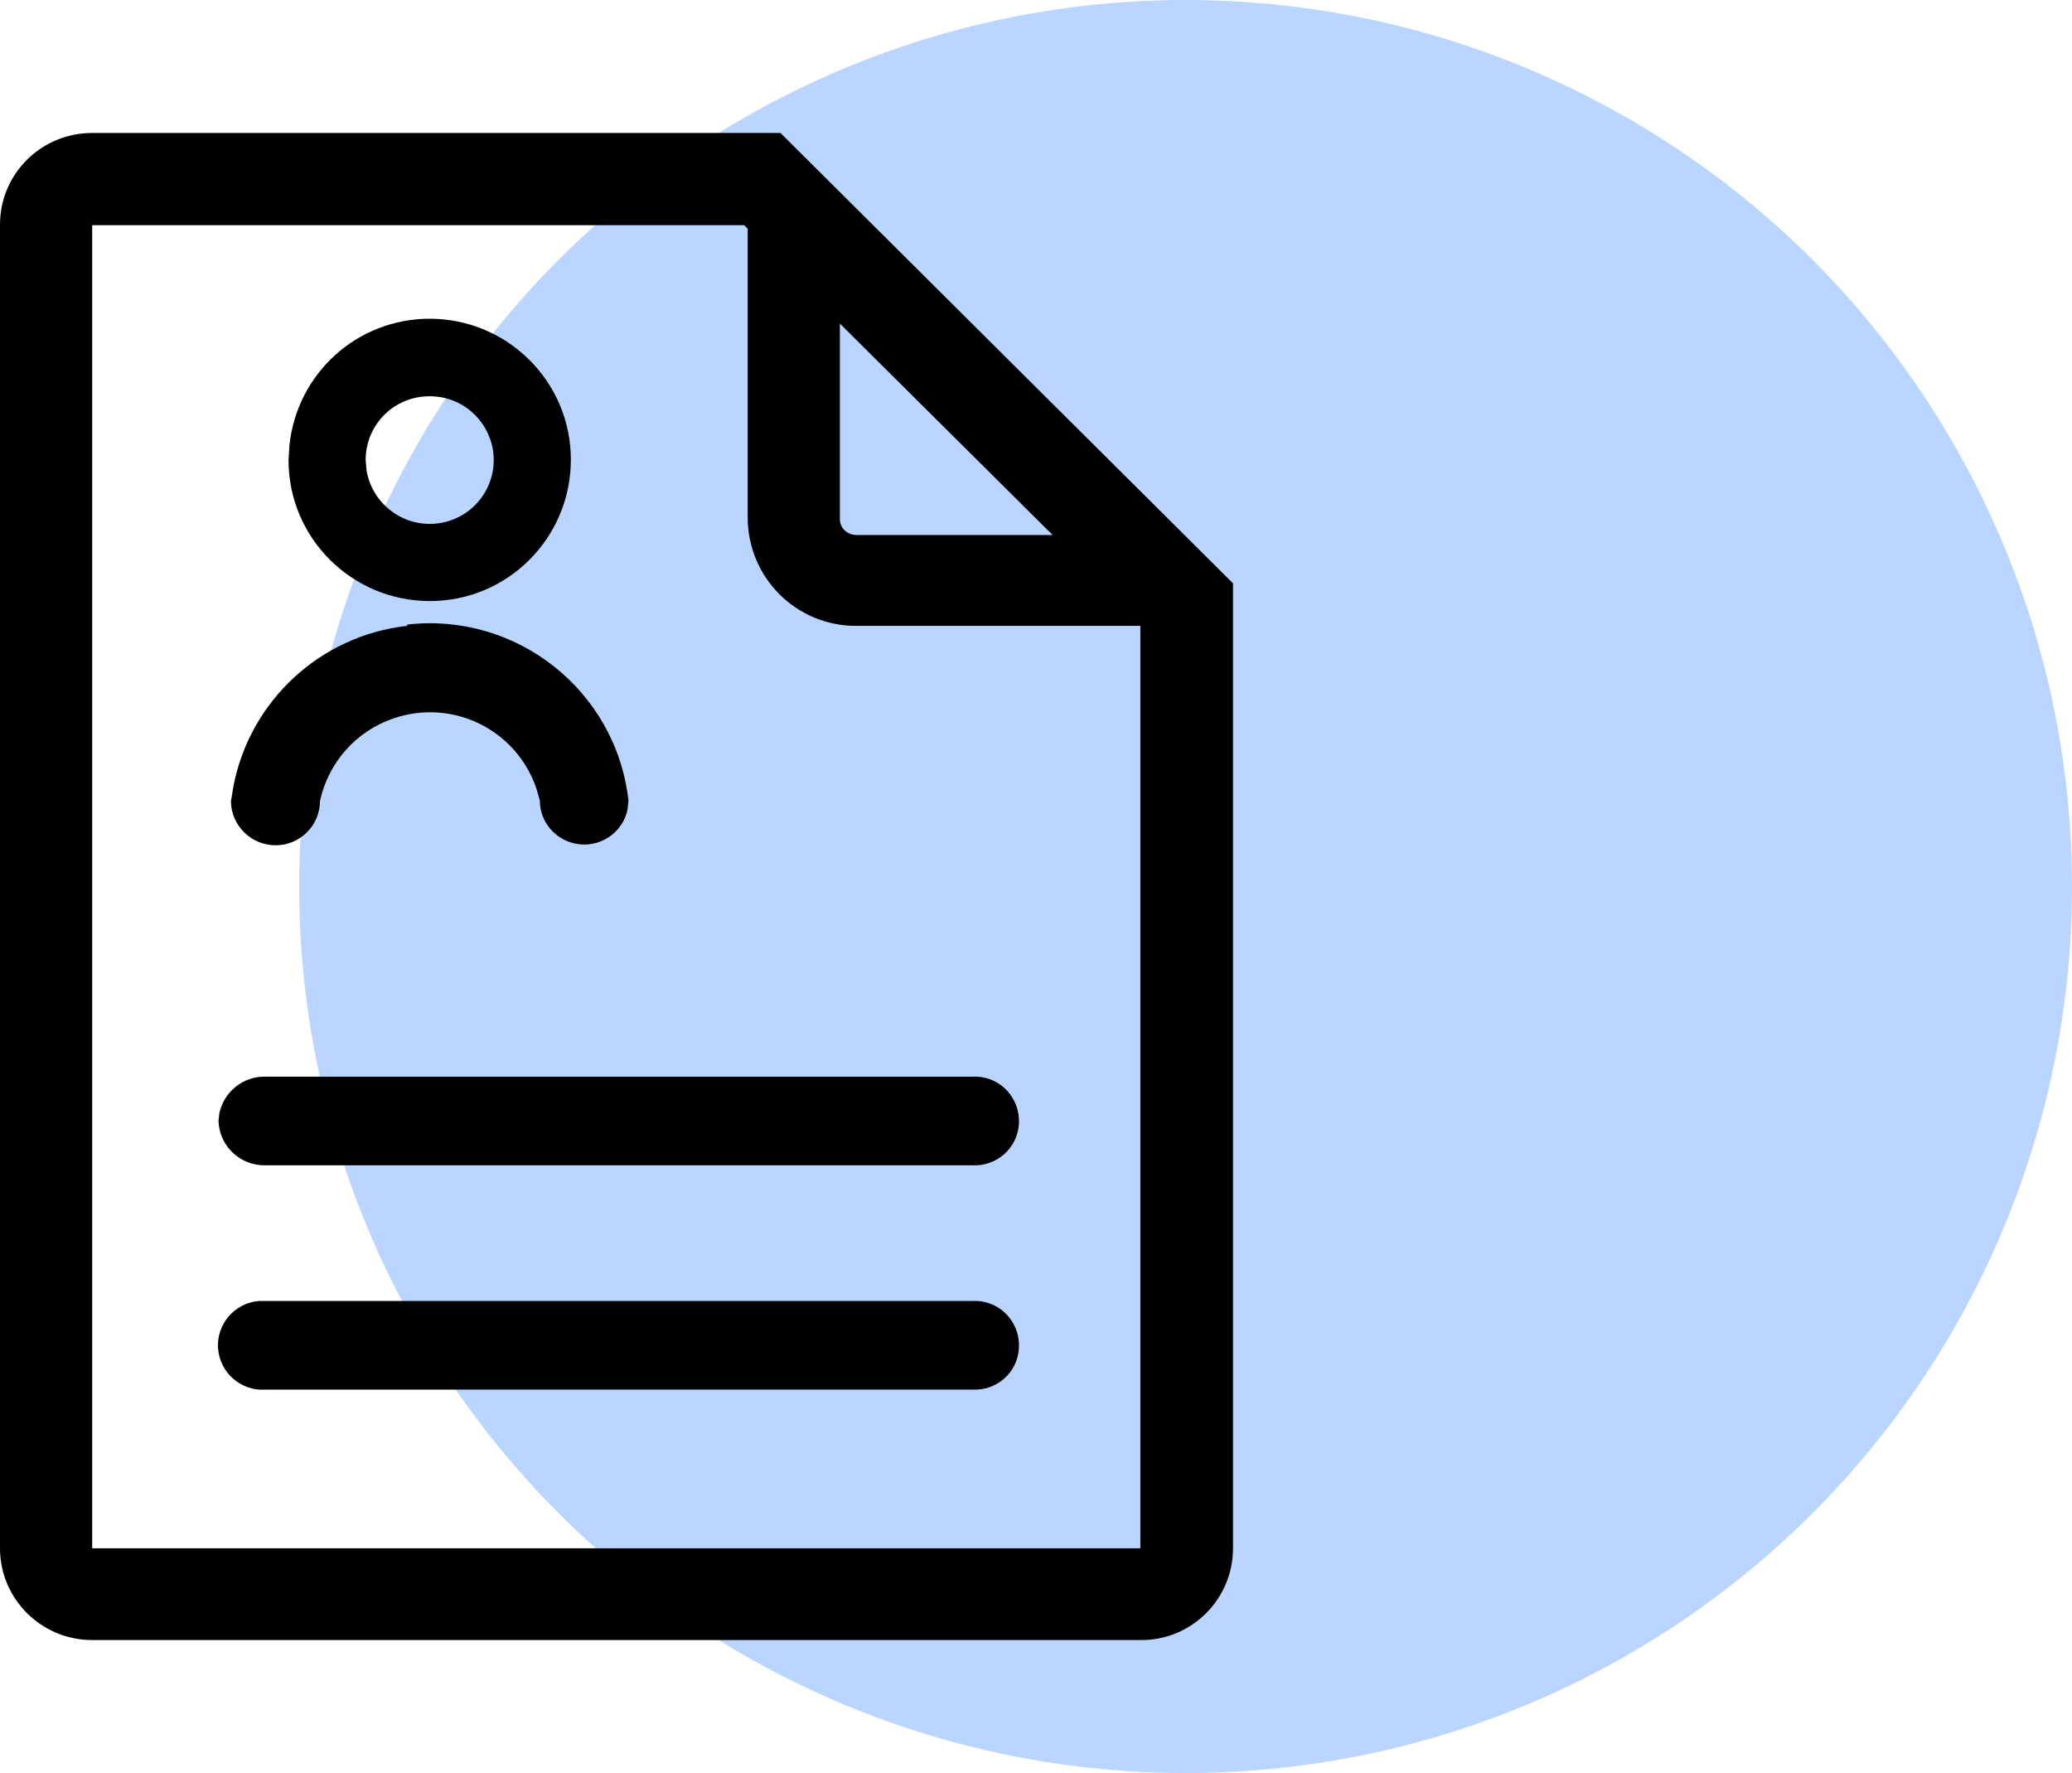
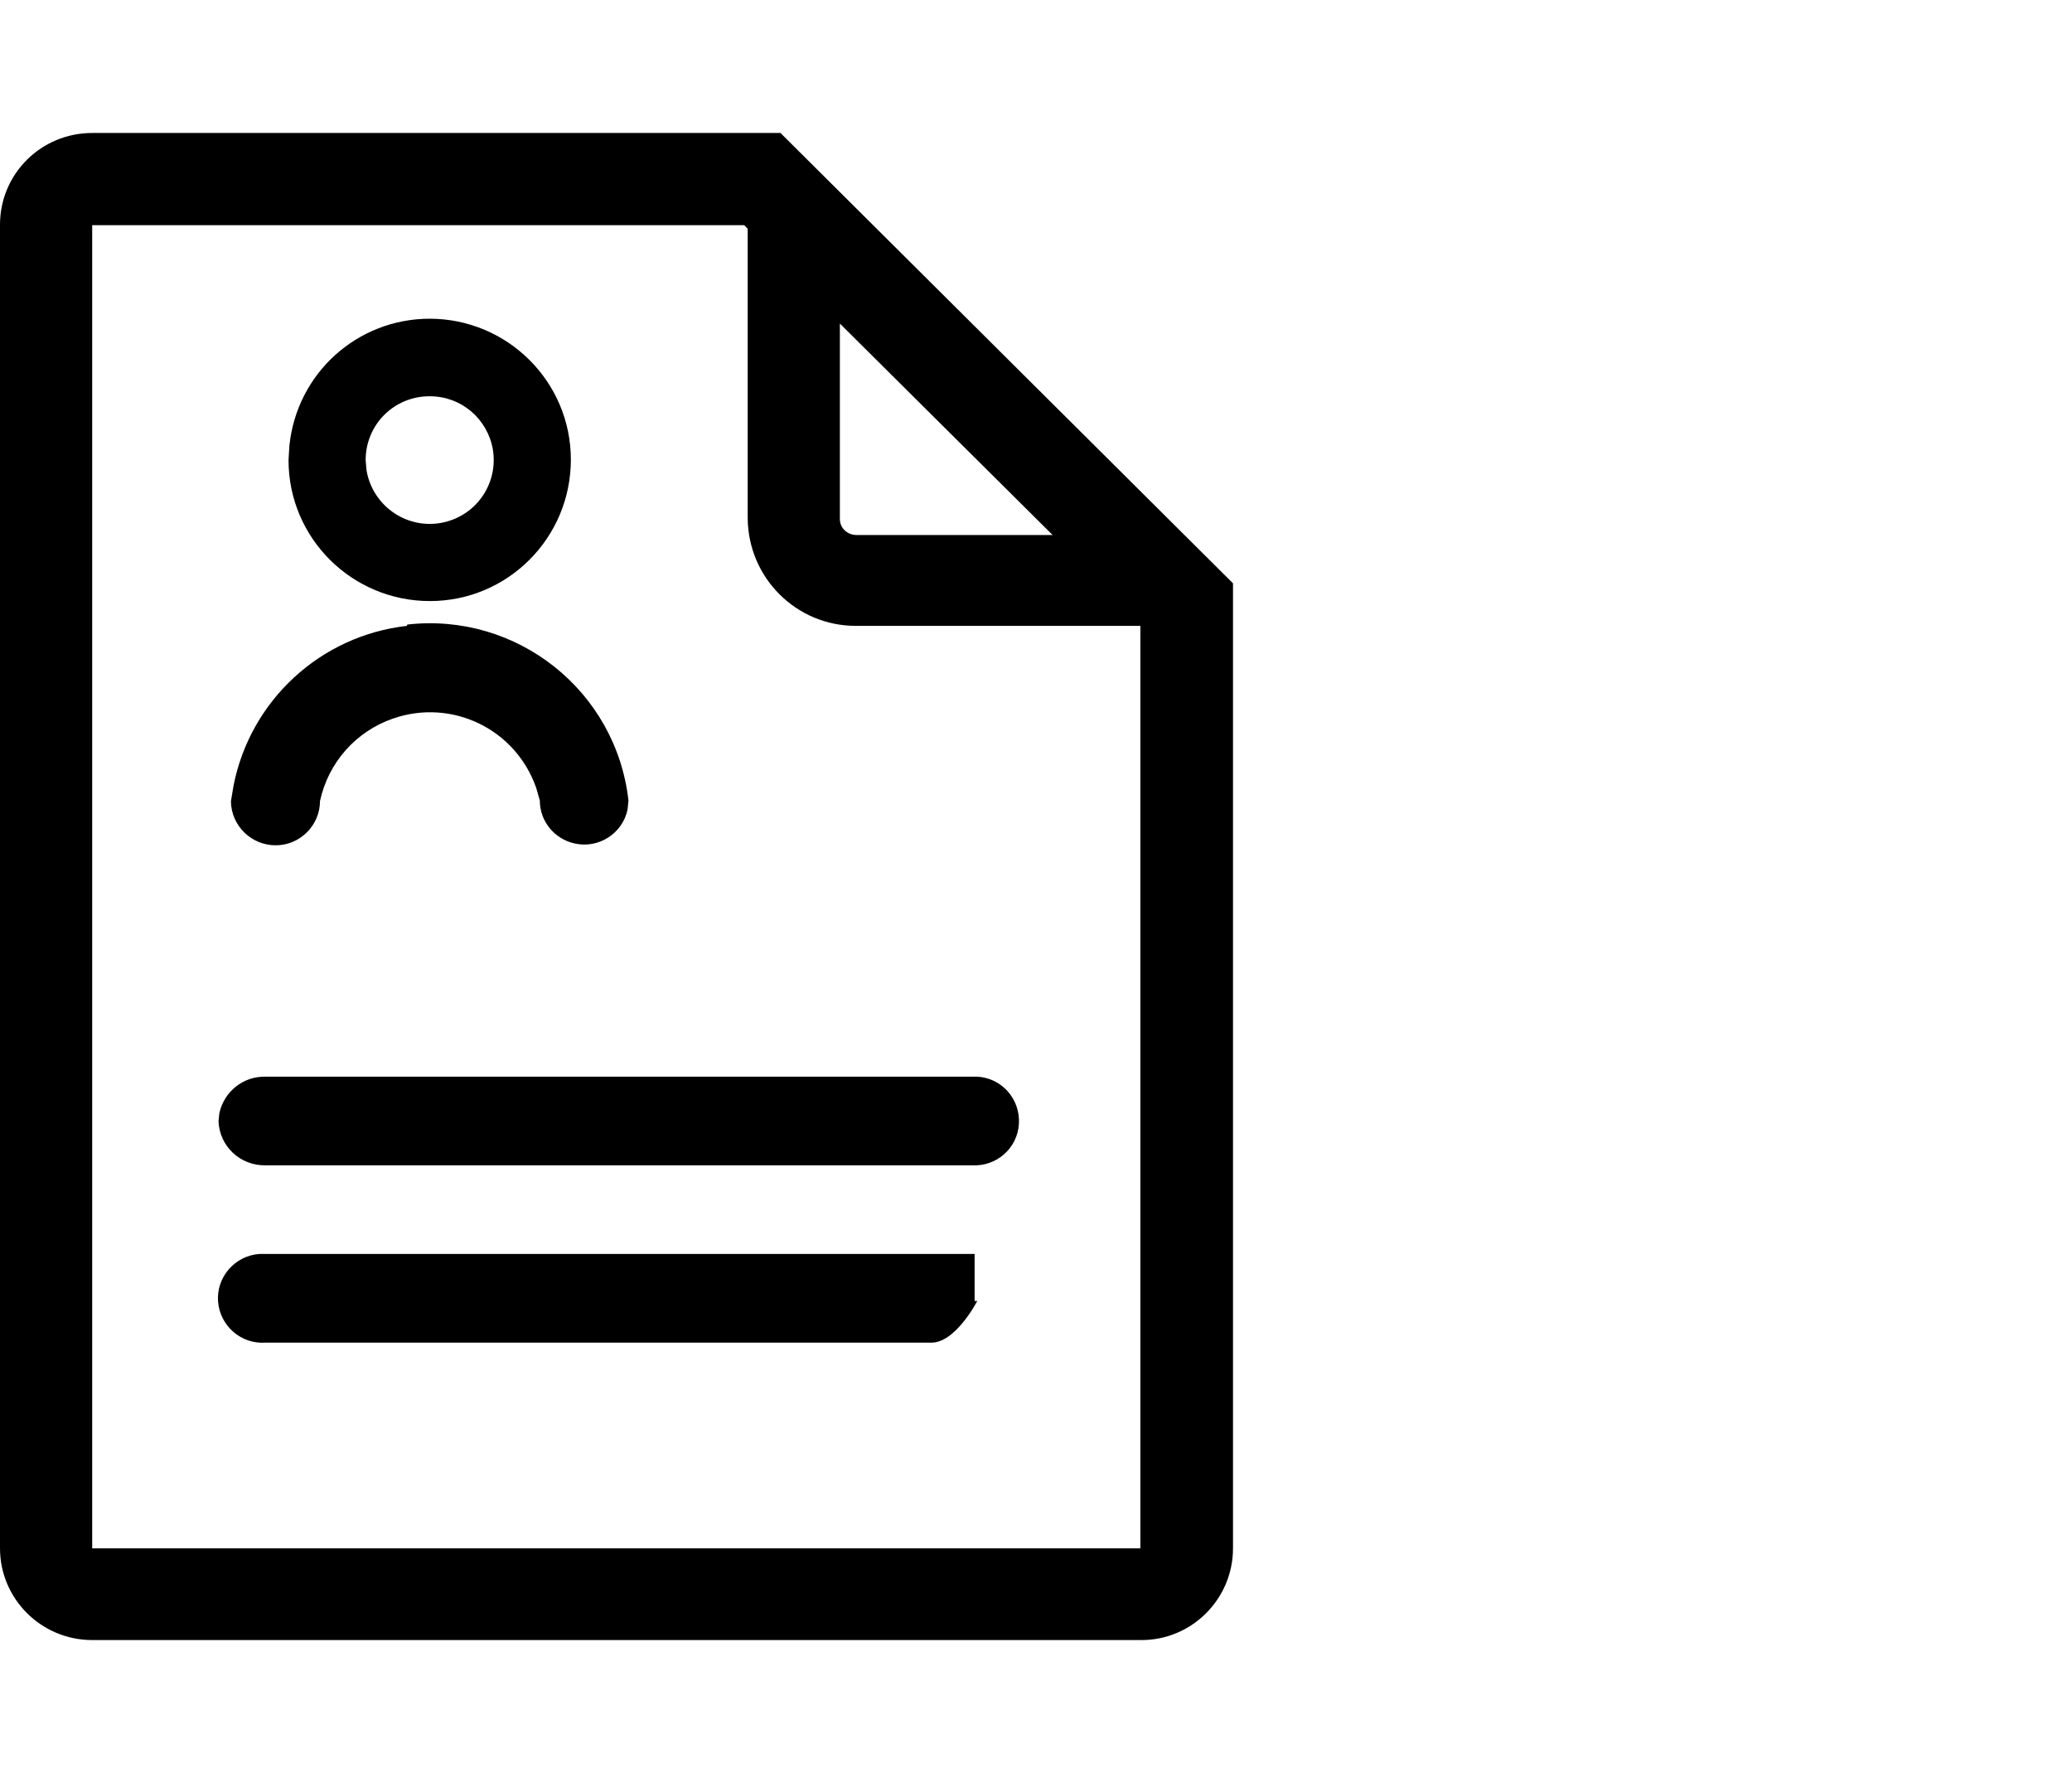
<svg xmlns="http://www.w3.org/2000/svg" id="_图层_1" data-name="图层 1" viewBox="0 0 46.75 40">
  <defs>
    <style>
      .cls-1 {
        fill: #06f;
        opacity: .27;
      }
    </style>
  </defs>
-   <circle class="cls-1" cx="26.75" cy="20" r="20" />
-   <path d="M17.61,3l10.21,10.16v21.77c0,1.15-.94,2.08-2.08,2.07H2.08c-1.15,0-2.08-.93-2.08-2.07V5.07c0-1.15,.93-2.07,2.08-2.07h15.53Zm-.82,2.08H2.08v29.85H25.73V14.12h-6.42c-1.34,0-2.43-1.08-2.44-2.43V5.16l-.08-.08h0Zm5.2,24.27h.06c.55,.03,.97,.5,.94,1.06s-.5,.97-1.06,.94H5.99c-.55,.04-1.03-.38-1.07-.93-.04-.55,.38-1.03,.93-1.07,.05,0,.09,0,.14,0h16Zm0-5.06h.06c.55,.03,.97,.5,.94,1.06-.03,.55-.5,.97-1.06,.94H5.99c-.57,.01-1.04-.43-1.06-1l.02-.18c.11-.49,.54-.83,1.04-.82H21.99ZM9.19,14.09c2.47-.28,4.71,1.49,4.99,3.97,0,0,0,0,0,0l-.02,.2c-.11,.54-.65,.89-1.19,.77-.46-.1-.79-.5-.79-.97l-.08-.28c-.46-1.33-1.9-2.03-3.23-1.57-.84,.29-1.46,.99-1.65,1.86,0,.55-.45,1-1,1h0c-.55,0-1-.44-1.01-.99,0,0,0,0,0,0l.06-.36c.38-1.92,1.96-3.38,3.91-3.6h0Zm.5-6.9c1.76,0,3.19,1.42,3.19,3.18,0,1.76-1.42,3.19-3.18,3.19-1.76,0-3.19-1.42-3.19-3.18,0,0,0,0,0,0l.02-.33c.17-1.63,1.53-2.86,3.17-2.86h0Zm9.26,.1v4.42c0,.2,.16,.35,.36,.36h4.44l-4.8-4.77h0Zm-9.26,1.65c-.8,0-1.44,.64-1.44,1.44,0,0,0,0,0,0l.02,.23c.13,.78,.87,1.32,1.66,1.19s1.32-.87,1.19-1.66c-.12-.69-.71-1.2-1.42-1.2h0Z" />
+   <path d="M17.61,3l10.21,10.16v21.77c0,1.15-.94,2.08-2.08,2.07H2.08c-1.15,0-2.08-.93-2.08-2.07V5.07c0-1.15,.93-2.07,2.08-2.07h15.53Zm-.82,2.08H2.08v29.85H25.73V14.12h-6.42c-1.34,0-2.43-1.08-2.44-2.43V5.16l-.08-.08h0Zm5.2,24.27h.06s-.5,.97-1.06,.94H5.99c-.55,.04-1.03-.38-1.07-.93-.04-.55,.38-1.03,.93-1.07,.05,0,.09,0,.14,0h16Zm0-5.06h.06c.55,.03,.97,.5,.94,1.06-.03,.55-.5,.97-1.06,.94H5.99c-.57,.01-1.04-.43-1.06-1l.02-.18c.11-.49,.54-.83,1.04-.82H21.99ZM9.19,14.09c2.47-.28,4.71,1.49,4.99,3.97,0,0,0,0,0,0l-.02,.2c-.11,.54-.65,.89-1.19,.77-.46-.1-.79-.5-.79-.97l-.08-.28c-.46-1.33-1.9-2.03-3.23-1.57-.84,.29-1.46,.99-1.65,1.86,0,.55-.45,1-1,1h0c-.55,0-1-.44-1.01-.99,0,0,0,0,0,0l.06-.36c.38-1.92,1.96-3.38,3.91-3.6h0Zm.5-6.9c1.76,0,3.19,1.42,3.19,3.18,0,1.76-1.42,3.19-3.18,3.19-1.76,0-3.19-1.42-3.19-3.18,0,0,0,0,0,0l.02-.33c.17-1.63,1.53-2.86,3.17-2.86h0Zm9.26,.1v4.42c0,.2,.16,.35,.36,.36h4.44l-4.8-4.77h0Zm-9.26,1.65c-.8,0-1.44,.64-1.44,1.44,0,0,0,0,0,0l.02,.23c.13,.78,.87,1.32,1.66,1.19s1.32-.87,1.19-1.66c-.12-.69-.71-1.2-1.42-1.2h0Z" />
</svg>